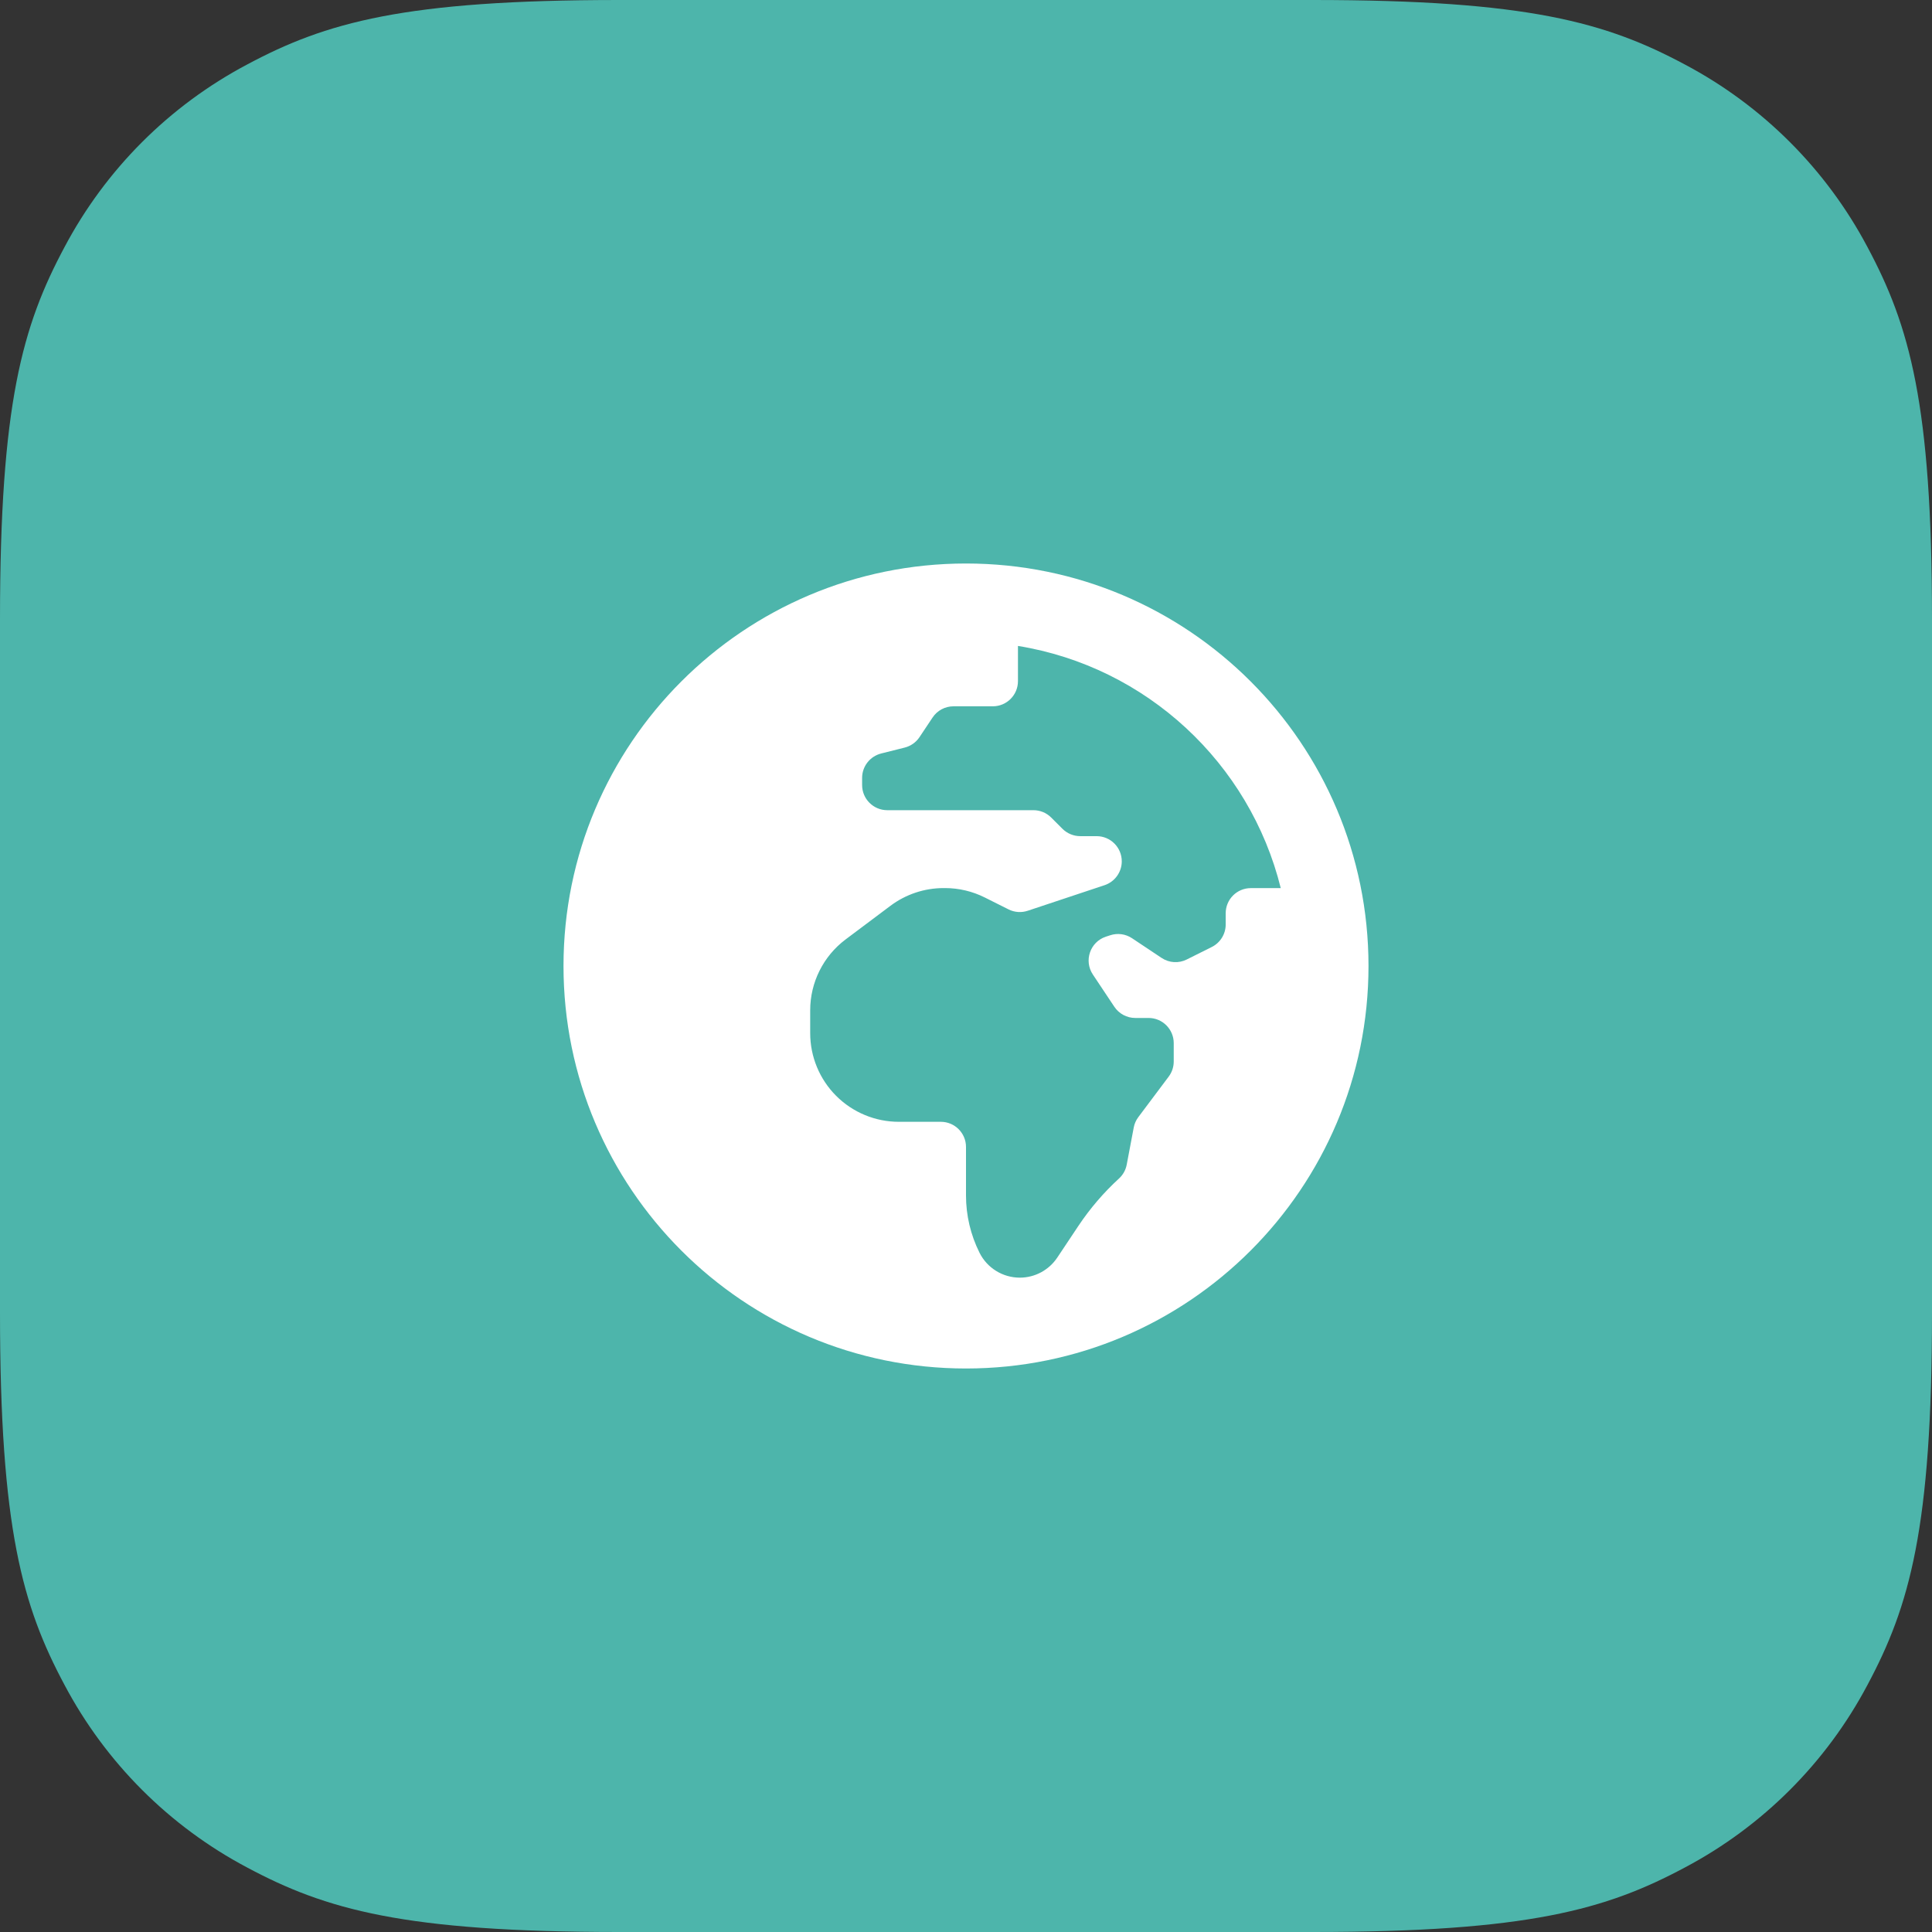
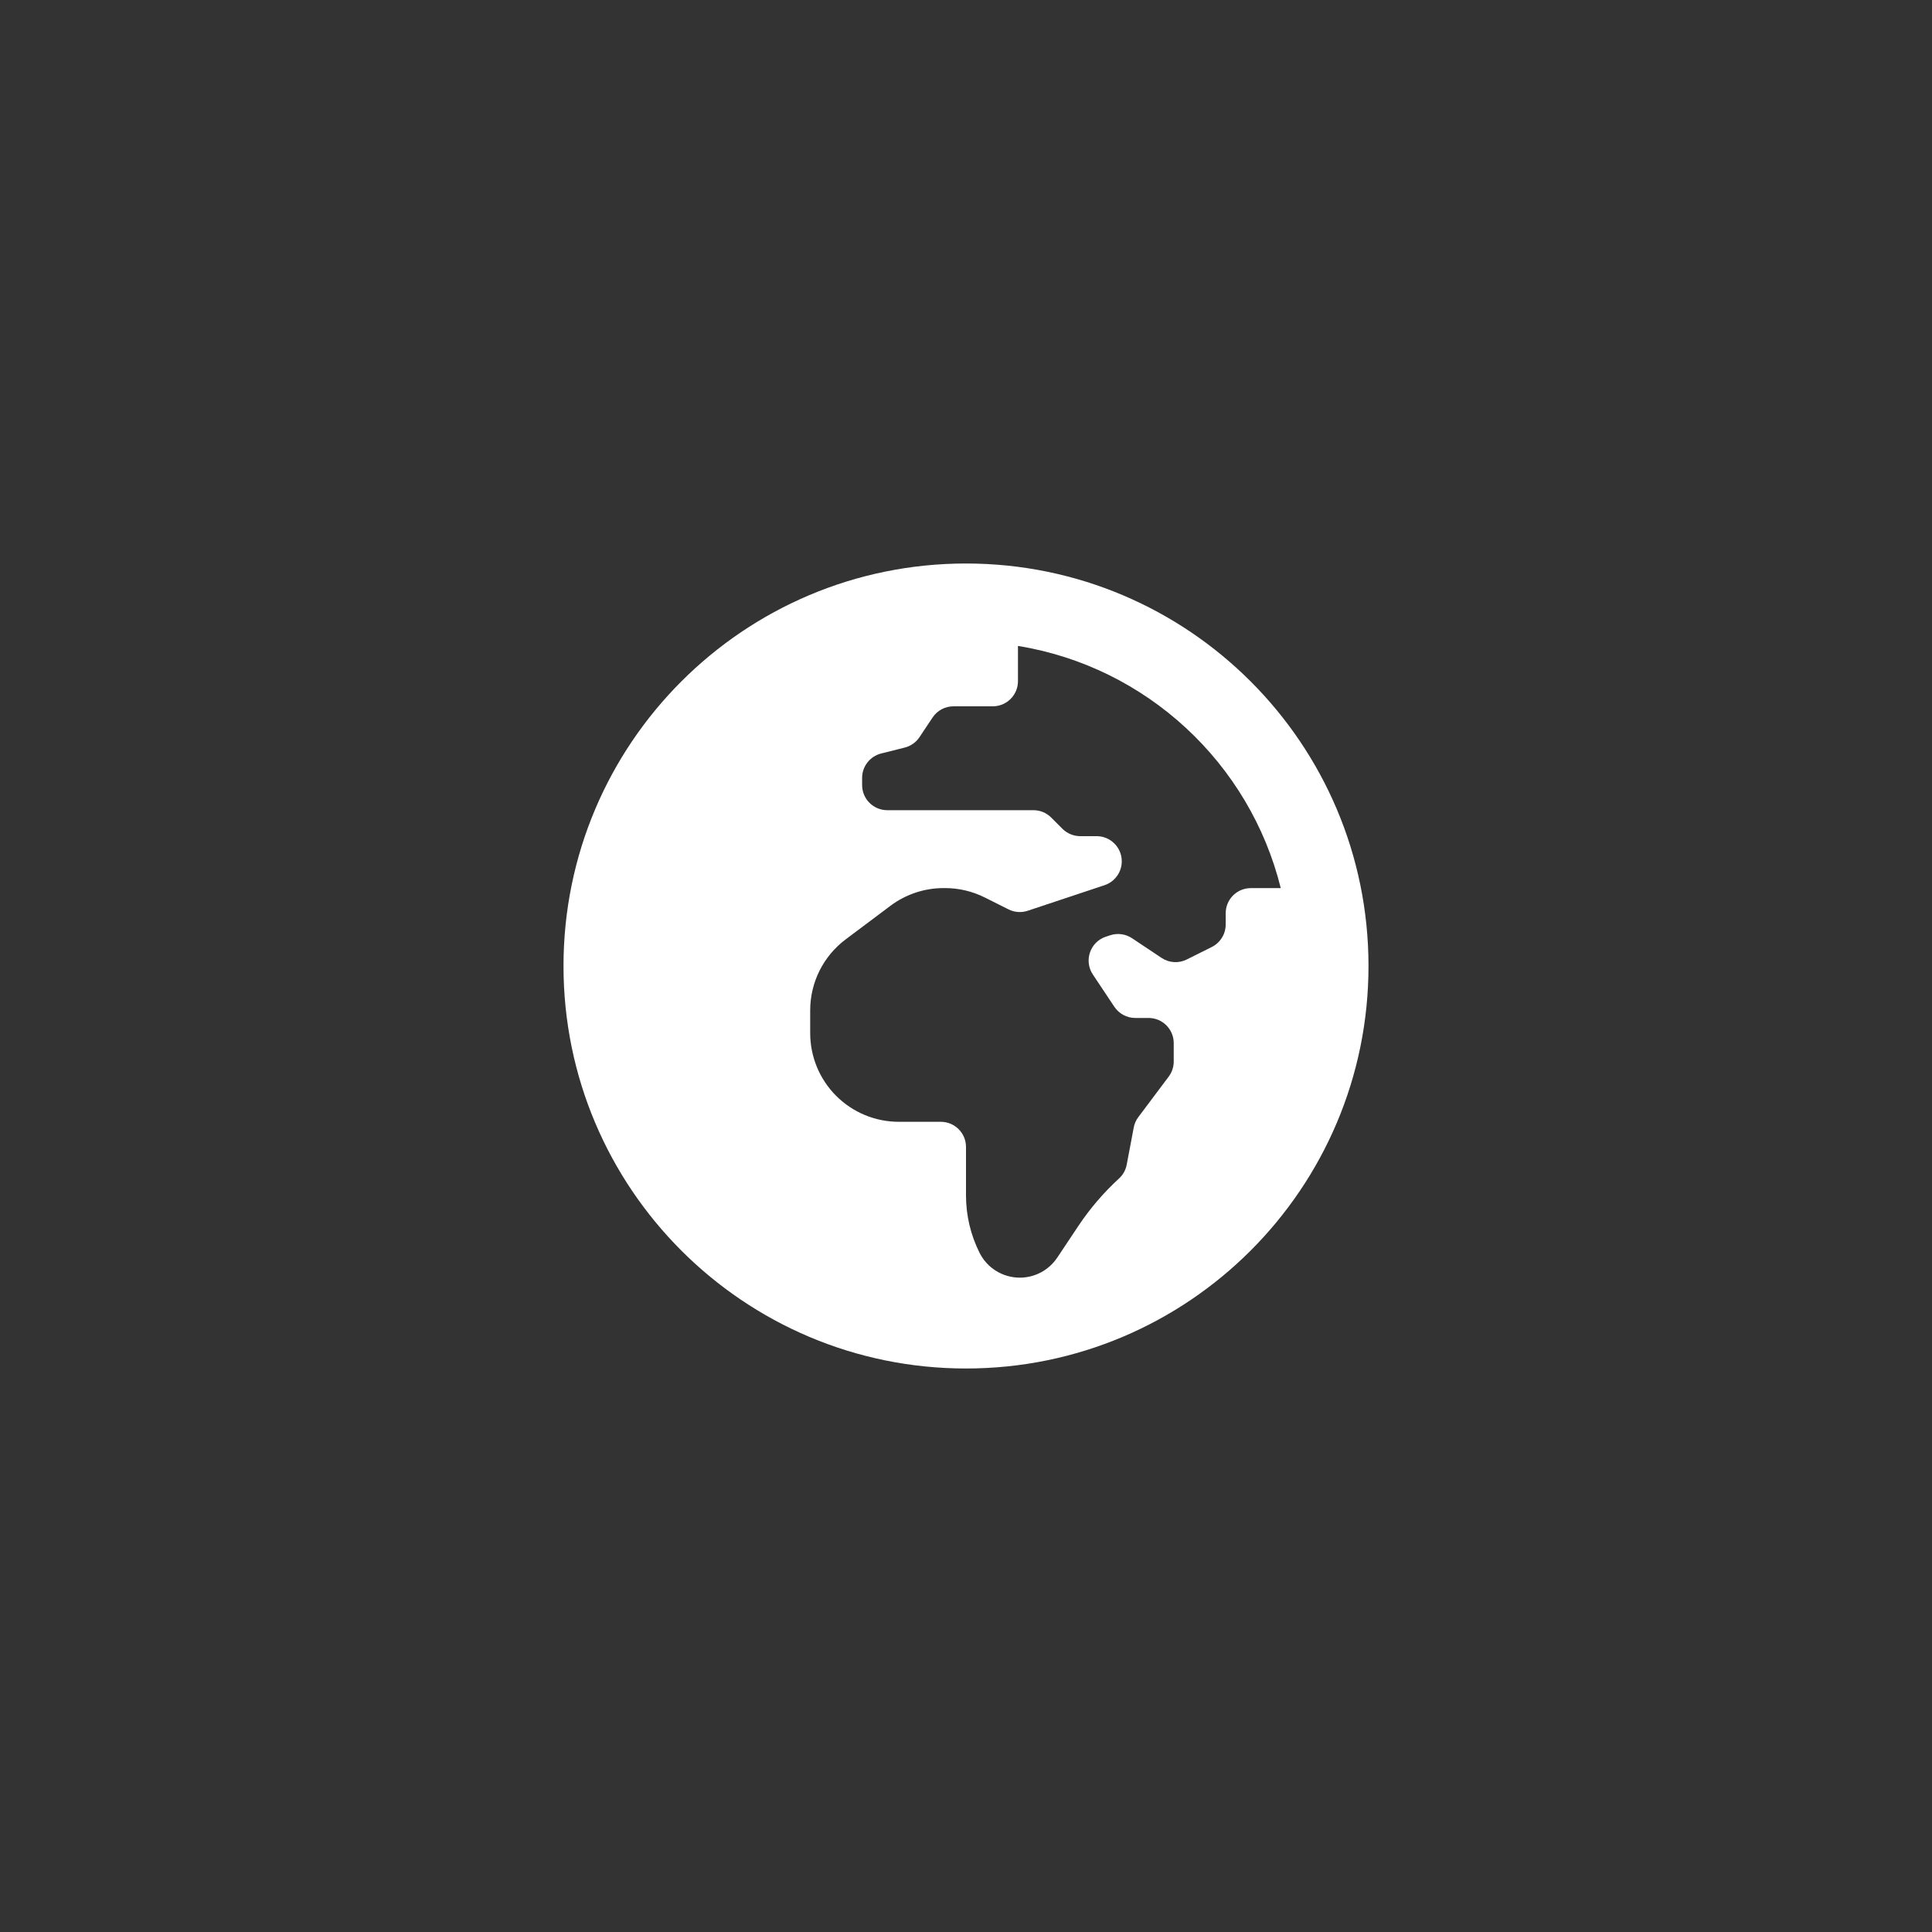
<svg xmlns="http://www.w3.org/2000/svg" width="48px" height="48px" viewBox="0 0 48 48" version="1.1">
  <rect x="0" y="0" width="48" height="48" fill="#333333" stroke="none" />
  <title>6ABE888C-53A7-412F-AEFC-C64E058F366F</title>
  <g id="Hiring-Page----Screens" stroke="none" stroke-width="1" fill="none" fill-rule="evenodd">
    <g id="HiringPage_2021" transform="translate(-168, -1872)">
      <g id="Why-join-us" transform="translate(0, 1456)">
        <g id="Icon_Reason_01" transform="translate(168, 416)">
-           <path d="M15.384,0 L32.616,0 C37.966,0 39.905,0.557 41.861,1.603 C43.793,2.626 45.374,4.207 46.397,6.139 C47.443,8.095 48,10.034 48,15.384 L48,32.616 C48,37.966 47.443,39.905 46.397,41.861 C45.374,43.793 43.793,45.374 41.861,46.397 C39.905,47.443 37.966,48 32.616,48 L15.384,48 C10.034,48 8.095,47.443 6.139,46.397 C4.207,45.374 2.626,43.793 1.603,41.861 C0.557,39.905 0,37.966 0,32.616 L0,15.384 C0,10.034 0.557,8.095 1.603,6.139 C2.626,4.207 4.207,2.626 6.139,1.603 C8.095,0.557 10.034,0 15.384,0 Z" id="Icon" fill="#4DB5AB" />
-           <path d="M24,14 C18.477,14 14,18.477 14,24 C14,29.523 18.477,34 24,34 C29.523,34 34,29.523 34,24 C34,18.477 29.523,14 24,14 Z M30.452,22.69 L30.452,22.969 C30.452,23.206 30.318,23.422 30.106,23.528 L29.485,23.838 C29.285,23.939 29.046,23.924 28.859,23.799 L28.125,23.31 C27.964,23.203 27.764,23.176 27.581,23.237 L27.474,23.272 C27.083,23.402 26.923,23.869 27.152,24.212 L27.685,25.012 C27.801,25.186 27.996,25.291 28.205,25.291 L28.536,25.291 C28.881,25.291 29.161,25.571 29.161,25.916 L29.161,26.373 C29.161,26.508 29.117,26.64 29.036,26.748 L28.281,27.755 C28.223,27.832 28.184,27.921 28.167,28.015 L27.993,28.935 C27.968,29.068 27.901,29.189 27.801,29.28 C27.419,29.63 27.081,30.025 26.793,30.456 L26.268,31.244 C26.06,31.556 25.711,31.743 25.337,31.743 C24.913,31.743 24.525,31.503 24.336,31.124 C24.115,30.682 24,30.195 24,29.701 L24,28.496 C24,28.151 23.72,27.871 23.375,27.871 L22.331,27.871 C21.747,27.871 21.187,27.639 20.774,27.226 C20.361,26.813 20.129,26.252 20.129,25.668 L20.129,25.101 C20.129,24.408 20.455,23.755 21.01,23.339 L22.122,22.505 C22.503,22.219 22.967,22.064 23.444,22.064 L23.479,22.064 C23.821,22.064 24.159,22.144 24.465,22.297 L25.058,22.594 C25.206,22.668 25.378,22.68 25.535,22.627 L27.443,21.992 C27.698,21.906 27.87,21.668 27.87,21.399 C27.87,21.054 27.59,20.774 27.245,20.774 L26.838,20.774 C26.673,20.774 26.514,20.708 26.396,20.591 L26.117,20.312 C26,20.194 25.841,20.129 25.675,20.129 L22.044,20.129 C21.699,20.129 21.419,19.849 21.419,19.504 L21.419,19.326 C21.419,19.04 21.615,18.79 21.893,18.72 L22.475,18.574 C22.626,18.536 22.758,18.444 22.844,18.315 L23.17,17.826 C23.285,17.652 23.481,17.548 23.69,17.548 L24.666,17.548 C25.011,17.548 25.291,17.268 25.291,16.923 L25.291,16.048 C28.485,16.566 31.051,18.96 31.82,22.065 L31.077,22.065 C30.731,22.065 30.452,22.344 30.452,22.69 Z" id="Shape" fill="#FFFFFF" fill-rule="nonzero" />
+           <path d="M24,14 C18.477,14 14,18.477 14,24 C14,29.523 18.477,34 24,34 C29.523,34 34,29.523 34,24 C34,18.477 29.523,14 24,14 M30.452,22.69 L30.452,22.969 C30.452,23.206 30.318,23.422 30.106,23.528 L29.485,23.838 C29.285,23.939 29.046,23.924 28.859,23.799 L28.125,23.31 C27.964,23.203 27.764,23.176 27.581,23.237 L27.474,23.272 C27.083,23.402 26.923,23.869 27.152,24.212 L27.685,25.012 C27.801,25.186 27.996,25.291 28.205,25.291 L28.536,25.291 C28.881,25.291 29.161,25.571 29.161,25.916 L29.161,26.373 C29.161,26.508 29.117,26.64 29.036,26.748 L28.281,27.755 C28.223,27.832 28.184,27.921 28.167,28.015 L27.993,28.935 C27.968,29.068 27.901,29.189 27.801,29.28 C27.419,29.63 27.081,30.025 26.793,30.456 L26.268,31.244 C26.06,31.556 25.711,31.743 25.337,31.743 C24.913,31.743 24.525,31.503 24.336,31.124 C24.115,30.682 24,30.195 24,29.701 L24,28.496 C24,28.151 23.72,27.871 23.375,27.871 L22.331,27.871 C21.747,27.871 21.187,27.639 20.774,27.226 C20.361,26.813 20.129,26.252 20.129,25.668 L20.129,25.101 C20.129,24.408 20.455,23.755 21.01,23.339 L22.122,22.505 C22.503,22.219 22.967,22.064 23.444,22.064 L23.479,22.064 C23.821,22.064 24.159,22.144 24.465,22.297 L25.058,22.594 C25.206,22.668 25.378,22.68 25.535,22.627 L27.443,21.992 C27.698,21.906 27.87,21.668 27.87,21.399 C27.87,21.054 27.59,20.774 27.245,20.774 L26.838,20.774 C26.673,20.774 26.514,20.708 26.396,20.591 L26.117,20.312 C26,20.194 25.841,20.129 25.675,20.129 L22.044,20.129 C21.699,20.129 21.419,19.849 21.419,19.504 L21.419,19.326 C21.419,19.04 21.615,18.79 21.893,18.72 L22.475,18.574 C22.626,18.536 22.758,18.444 22.844,18.315 L23.17,17.826 C23.285,17.652 23.481,17.548 23.69,17.548 L24.666,17.548 C25.011,17.548 25.291,17.268 25.291,16.923 L25.291,16.048 C28.485,16.566 31.051,18.96 31.82,22.065 L31.077,22.065 C30.731,22.065 30.452,22.344 30.452,22.69 Z" id="Shape" fill="#FFFFFF" fill-rule="nonzero" />
        </g>
      </g>
    </g>
  </g>
</svg>